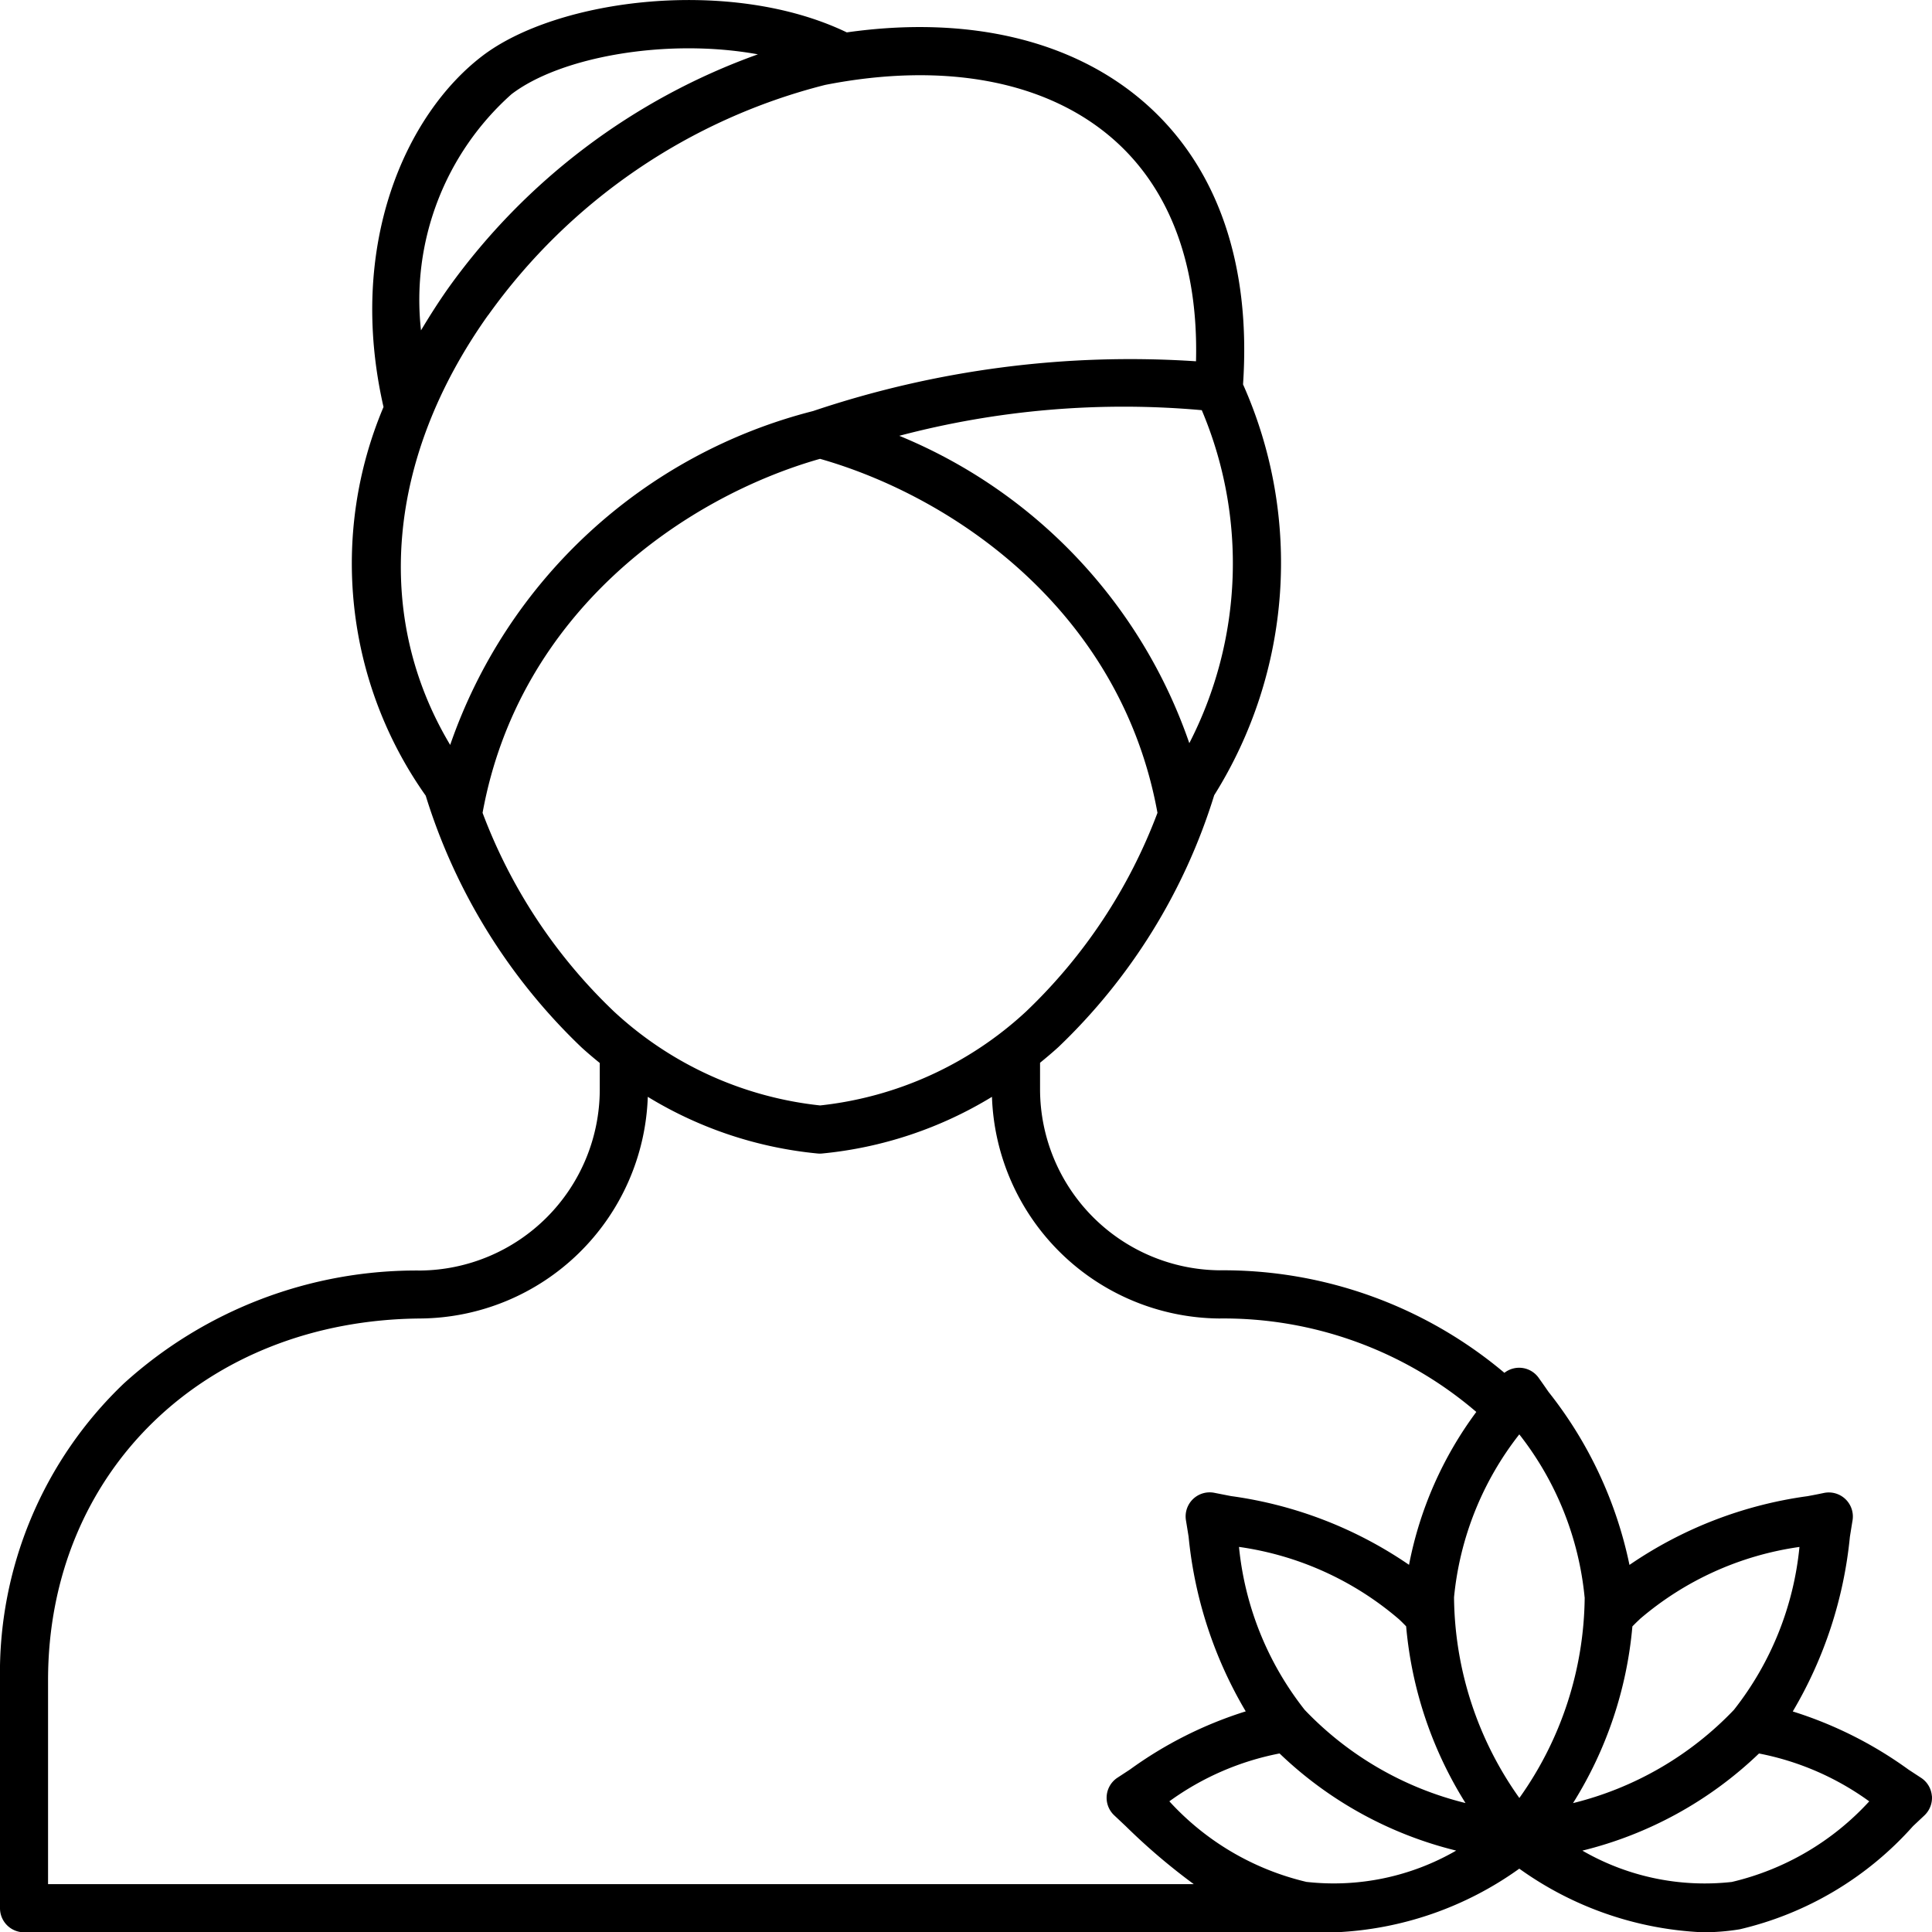
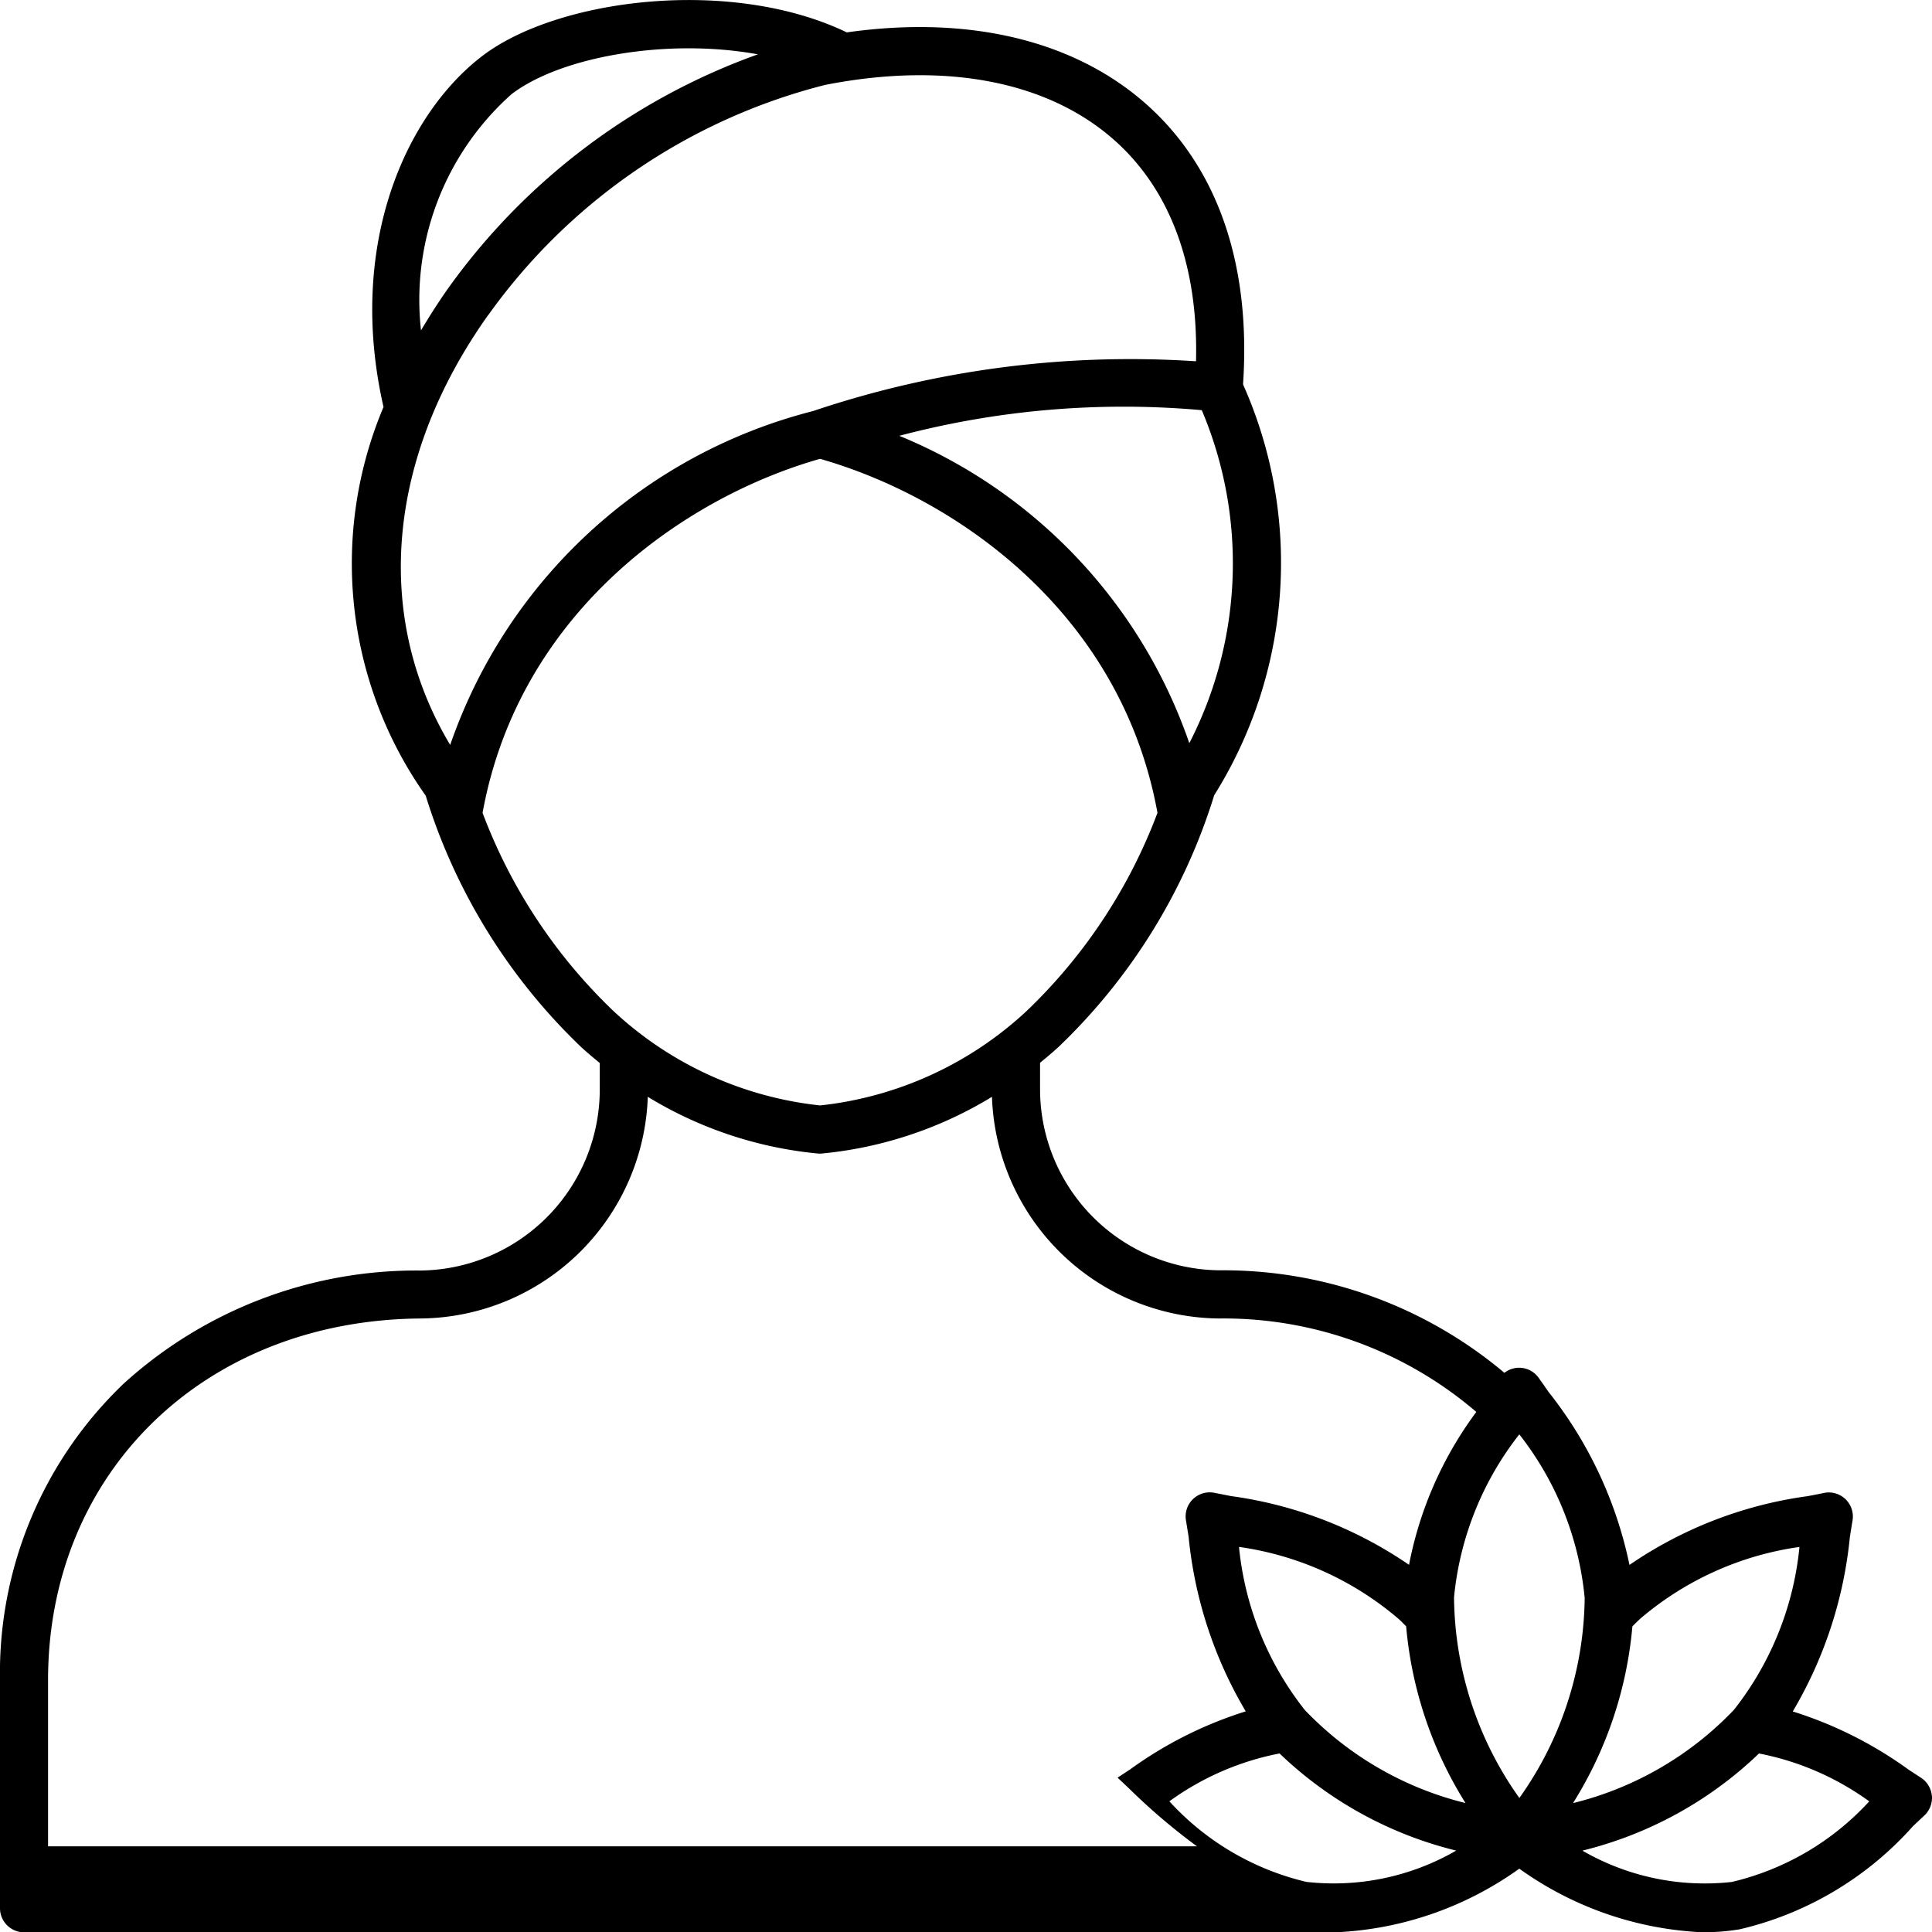
<svg xmlns="http://www.w3.org/2000/svg" width="60.305" height="60.315" viewBox="0 0 60.305 60.315">
-   <path id="spa" d="M75.3,70.982a.747.747,0,0,0-.34-.564l-.388-.254a12.523,12.523,0,0,0-3.613-1.815,13.229,13.229,0,0,0,1.783-5.45c.028-.175.055-.347.083-.513a.751.751,0,0,0-.895-.857c-.166.035-.337.069-.51.1a12.909,12.909,0,0,0-5.558,2.146,12.9,12.9,0,0,0-2.526-5.4c-.1-.145-.2-.288-.3-.428a.748.748,0,0,0-1.078-.168,13.628,13.628,0,0,0-8.894-3.2,5.658,5.658,0,0,1-5.6-5.643v-.835c.194-.158.385-.319.572-.489A18.361,18.361,0,0,0,52.9,39.75a13.666,13.666,0,0,0,.9-12.824c.253-3.738-.787-6.759-3.013-8.74-2.25-2-5.545-2.788-9.355-2.247-3.622-1.742-9.036-1.058-11.384.741-2.381,1.824-4.23,5.9-3.077,10.952a12.547,12.547,0,0,0,1.317,12.132,18.352,18.352,0,0,0,4.861,7.855c.186.17.378.332.572.489v.835a5.657,5.657,0,0,1-5.6,5.643,13.581,13.581,0,0,0-9.256,3.526A12.488,12.488,0,0,0,15,67.371v7.12a.751.751,0,0,0,.751.751H56.694a10.63,10.63,0,0,0,5.729-1.986,10.63,10.63,0,0,0,5.729,1.986,7.074,7.074,0,0,0,1.15-.093,10.412,10.412,0,0,0,5.41-3.22l.355-.334a.755.755,0,0,0,.235-.614Zm-9.125-5.508a9.745,9.745,0,0,1,4.993-2.26A9.741,9.741,0,0,1,69.121,68.3,10.368,10.368,0,0,1,64.1,71.21a12.424,12.424,0,0,0,1.853-5.516C66.029,65.617,66.1,65.545,66.178,65.475Zm-12.5-2.261a9.755,9.755,0,0,1,4.995,2.26c.075.07.149.144.221.219a12.424,12.424,0,0,0,1.853,5.516A10.358,10.358,0,0,1,55.725,68.3a9.752,9.752,0,0,1-2.051-5.083Zm10.789,1.571a10.951,10.951,0,0,1-2.039,6.266,10.951,10.951,0,0,1-2.039-6.266A9.755,9.755,0,0,1,62.423,59.7a9.755,9.755,0,0,1,2.039,5.088ZM52.123,38.125a16.007,16.007,0,0,0-9.053-9.594,27.42,27.42,0,0,1,9.442-.8A12.267,12.267,0,0,1,52.123,38.125ZM30.965,17.869c1.538-1.177,4.869-1.759,7.692-1.245a20.3,20.3,0,0,0-9.645,7.27c-.315.444-.6.893-.871,1.346A8.6,8.6,0,0,1,30.965,17.869Zm-.729,6.9a18.5,18.5,0,0,1,10.518-7.19c3.748-.736,6.958-.12,9.038,1.732,1.745,1.554,2.615,3.927,2.54,6.894a31.033,31.033,0,0,0-11.955,1.554A16.217,16.217,0,0,0,29.052,38.18c-2.4-4.009-1.988-8.953,1.184-13.416ZM30.063,40.3c1.142-6.277,6.322-9.854,10.533-11.05,4.211,1.2,9.392,4.773,10.533,11.05a16.663,16.663,0,0,1-4.1,6.2A11.224,11.224,0,0,1,40.6,49.433,11.208,11.208,0,0,1,34.163,46.5a16.642,16.642,0,0,1-4.1-6.2ZM16.5,67.371c0-6.492,4.892-11.239,11.632-11.288a7.163,7.163,0,0,0,7.088-6.919,12.447,12.447,0,0,0,5.3,1.769.679.679,0,0,0,.143,0,12.47,12.47,0,0,0,5.3-1.769,7.163,7.163,0,0,0,7.088,6.919A12.118,12.118,0,0,1,61.081,59a11.714,11.714,0,0,0-2.1,4.772,12.909,12.909,0,0,0-5.558-2.146l-.51-.1a.751.751,0,0,0-.895.857c.028.168.055.339.083.513a13.2,13.2,0,0,0,1.783,5.45,12.523,12.523,0,0,0-3.613,1.815l-.388.254a.75.75,0,0,0-.1,1.18l.355.334a19.483,19.483,0,0,0,2.124,1.81H16.5Zm39.287,6.3A8.408,8.408,0,0,1,51.5,71.154,8.657,8.657,0,0,1,54.94,69.66a12.133,12.133,0,0,0,5.513,3.032A7.637,7.637,0,0,1,55.788,73.67Zm13.268,0a7.631,7.631,0,0,1-4.663-.978,12.139,12.139,0,0,0,5.513-3.032,8.672,8.672,0,0,1,3.441,1.494,8.431,8.431,0,0,1-4.29,2.516Z" transform="translate(-15 -14.928)" />
+   <path id="spa" d="M75.3,70.982a.747.747,0,0,0-.34-.564l-.388-.254a12.523,12.523,0,0,0-3.613-1.815,13.229,13.229,0,0,0,1.783-5.45c.028-.175.055-.347.083-.513a.751.751,0,0,0-.895-.857c-.166.035-.337.069-.51.1a12.909,12.909,0,0,0-5.558,2.146,12.9,12.9,0,0,0-2.526-5.4c-.1-.145-.2-.288-.3-.428a.748.748,0,0,0-1.078-.168,13.628,13.628,0,0,0-8.894-3.2,5.658,5.658,0,0,1-5.6-5.643v-.835c.194-.158.385-.319.572-.489A18.361,18.361,0,0,0,52.9,39.75a13.666,13.666,0,0,0,.9-12.824c.253-3.738-.787-6.759-3.013-8.74-2.25-2-5.545-2.788-9.355-2.247-3.622-1.742-9.036-1.058-11.384.741-2.381,1.824-4.23,5.9-3.077,10.952a12.547,12.547,0,0,0,1.317,12.132,18.352,18.352,0,0,0,4.861,7.855c.186.17.378.332.572.489v.835a5.657,5.657,0,0,1-5.6,5.643,13.581,13.581,0,0,0-9.256,3.526A12.488,12.488,0,0,0,15,67.371v7.12a.751.751,0,0,0,.751.751H56.694a10.63,10.63,0,0,0,5.729-1.986,10.63,10.63,0,0,0,5.729,1.986,7.074,7.074,0,0,0,1.15-.093,10.412,10.412,0,0,0,5.41-3.22l.355-.334a.755.755,0,0,0,.235-.614Zm-9.125-5.508a9.745,9.745,0,0,1,4.993-2.26A9.741,9.741,0,0,1,69.121,68.3,10.368,10.368,0,0,1,64.1,71.21a12.424,12.424,0,0,0,1.853-5.516C66.029,65.617,66.1,65.545,66.178,65.475Zm-12.5-2.261a9.755,9.755,0,0,1,4.995,2.26c.075.07.149.144.221.219a12.424,12.424,0,0,0,1.853,5.516A10.358,10.358,0,0,1,55.725,68.3a9.752,9.752,0,0,1-2.051-5.083Zm10.789,1.571a10.951,10.951,0,0,1-2.039,6.266,10.951,10.951,0,0,1-2.039-6.266A9.755,9.755,0,0,1,62.423,59.7a9.755,9.755,0,0,1,2.039,5.088ZM52.123,38.125a16.007,16.007,0,0,0-9.053-9.594,27.42,27.42,0,0,1,9.442-.8A12.267,12.267,0,0,1,52.123,38.125ZM30.965,17.869c1.538-1.177,4.869-1.759,7.692-1.245a20.3,20.3,0,0,0-9.645,7.27c-.315.444-.6.893-.871,1.346A8.6,8.6,0,0,1,30.965,17.869Zm-.729,6.9a18.5,18.5,0,0,1,10.518-7.19c3.748-.736,6.958-.12,9.038,1.732,1.745,1.554,2.615,3.927,2.54,6.894a31.033,31.033,0,0,0-11.955,1.554A16.217,16.217,0,0,0,29.052,38.18c-2.4-4.009-1.988-8.953,1.184-13.416ZM30.063,40.3c1.142-6.277,6.322-9.854,10.533-11.05,4.211,1.2,9.392,4.773,10.533,11.05a16.663,16.663,0,0,1-4.1,6.2A11.224,11.224,0,0,1,40.6,49.433,11.208,11.208,0,0,1,34.163,46.5a16.642,16.642,0,0,1-4.1-6.2ZM16.5,67.371c0-6.492,4.892-11.239,11.632-11.288a7.163,7.163,0,0,0,7.088-6.919,12.447,12.447,0,0,0,5.3,1.769.679.679,0,0,0,.143,0,12.47,12.47,0,0,0,5.3-1.769,7.163,7.163,0,0,0,7.088,6.919A12.118,12.118,0,0,1,61.081,59a11.714,11.714,0,0,0-2.1,4.772,12.909,12.909,0,0,0-5.558-2.146l-.51-.1a.751.751,0,0,0-.895.857c.028.168.055.339.083.513a13.2,13.2,0,0,0,1.783,5.45,12.523,12.523,0,0,0-3.613,1.815l-.388.254l.355.334a19.483,19.483,0,0,0,2.124,1.81H16.5Zm39.287,6.3A8.408,8.408,0,0,1,51.5,71.154,8.657,8.657,0,0,1,54.94,69.66a12.133,12.133,0,0,0,5.513,3.032A7.637,7.637,0,0,1,55.788,73.67Zm13.268,0a7.631,7.631,0,0,1-4.663-.978,12.139,12.139,0,0,0,5.513-3.032,8.672,8.672,0,0,1,3.441,1.494,8.431,8.431,0,0,1-4.29,2.516Z" transform="translate(-15 -14.928)" />
</svg>